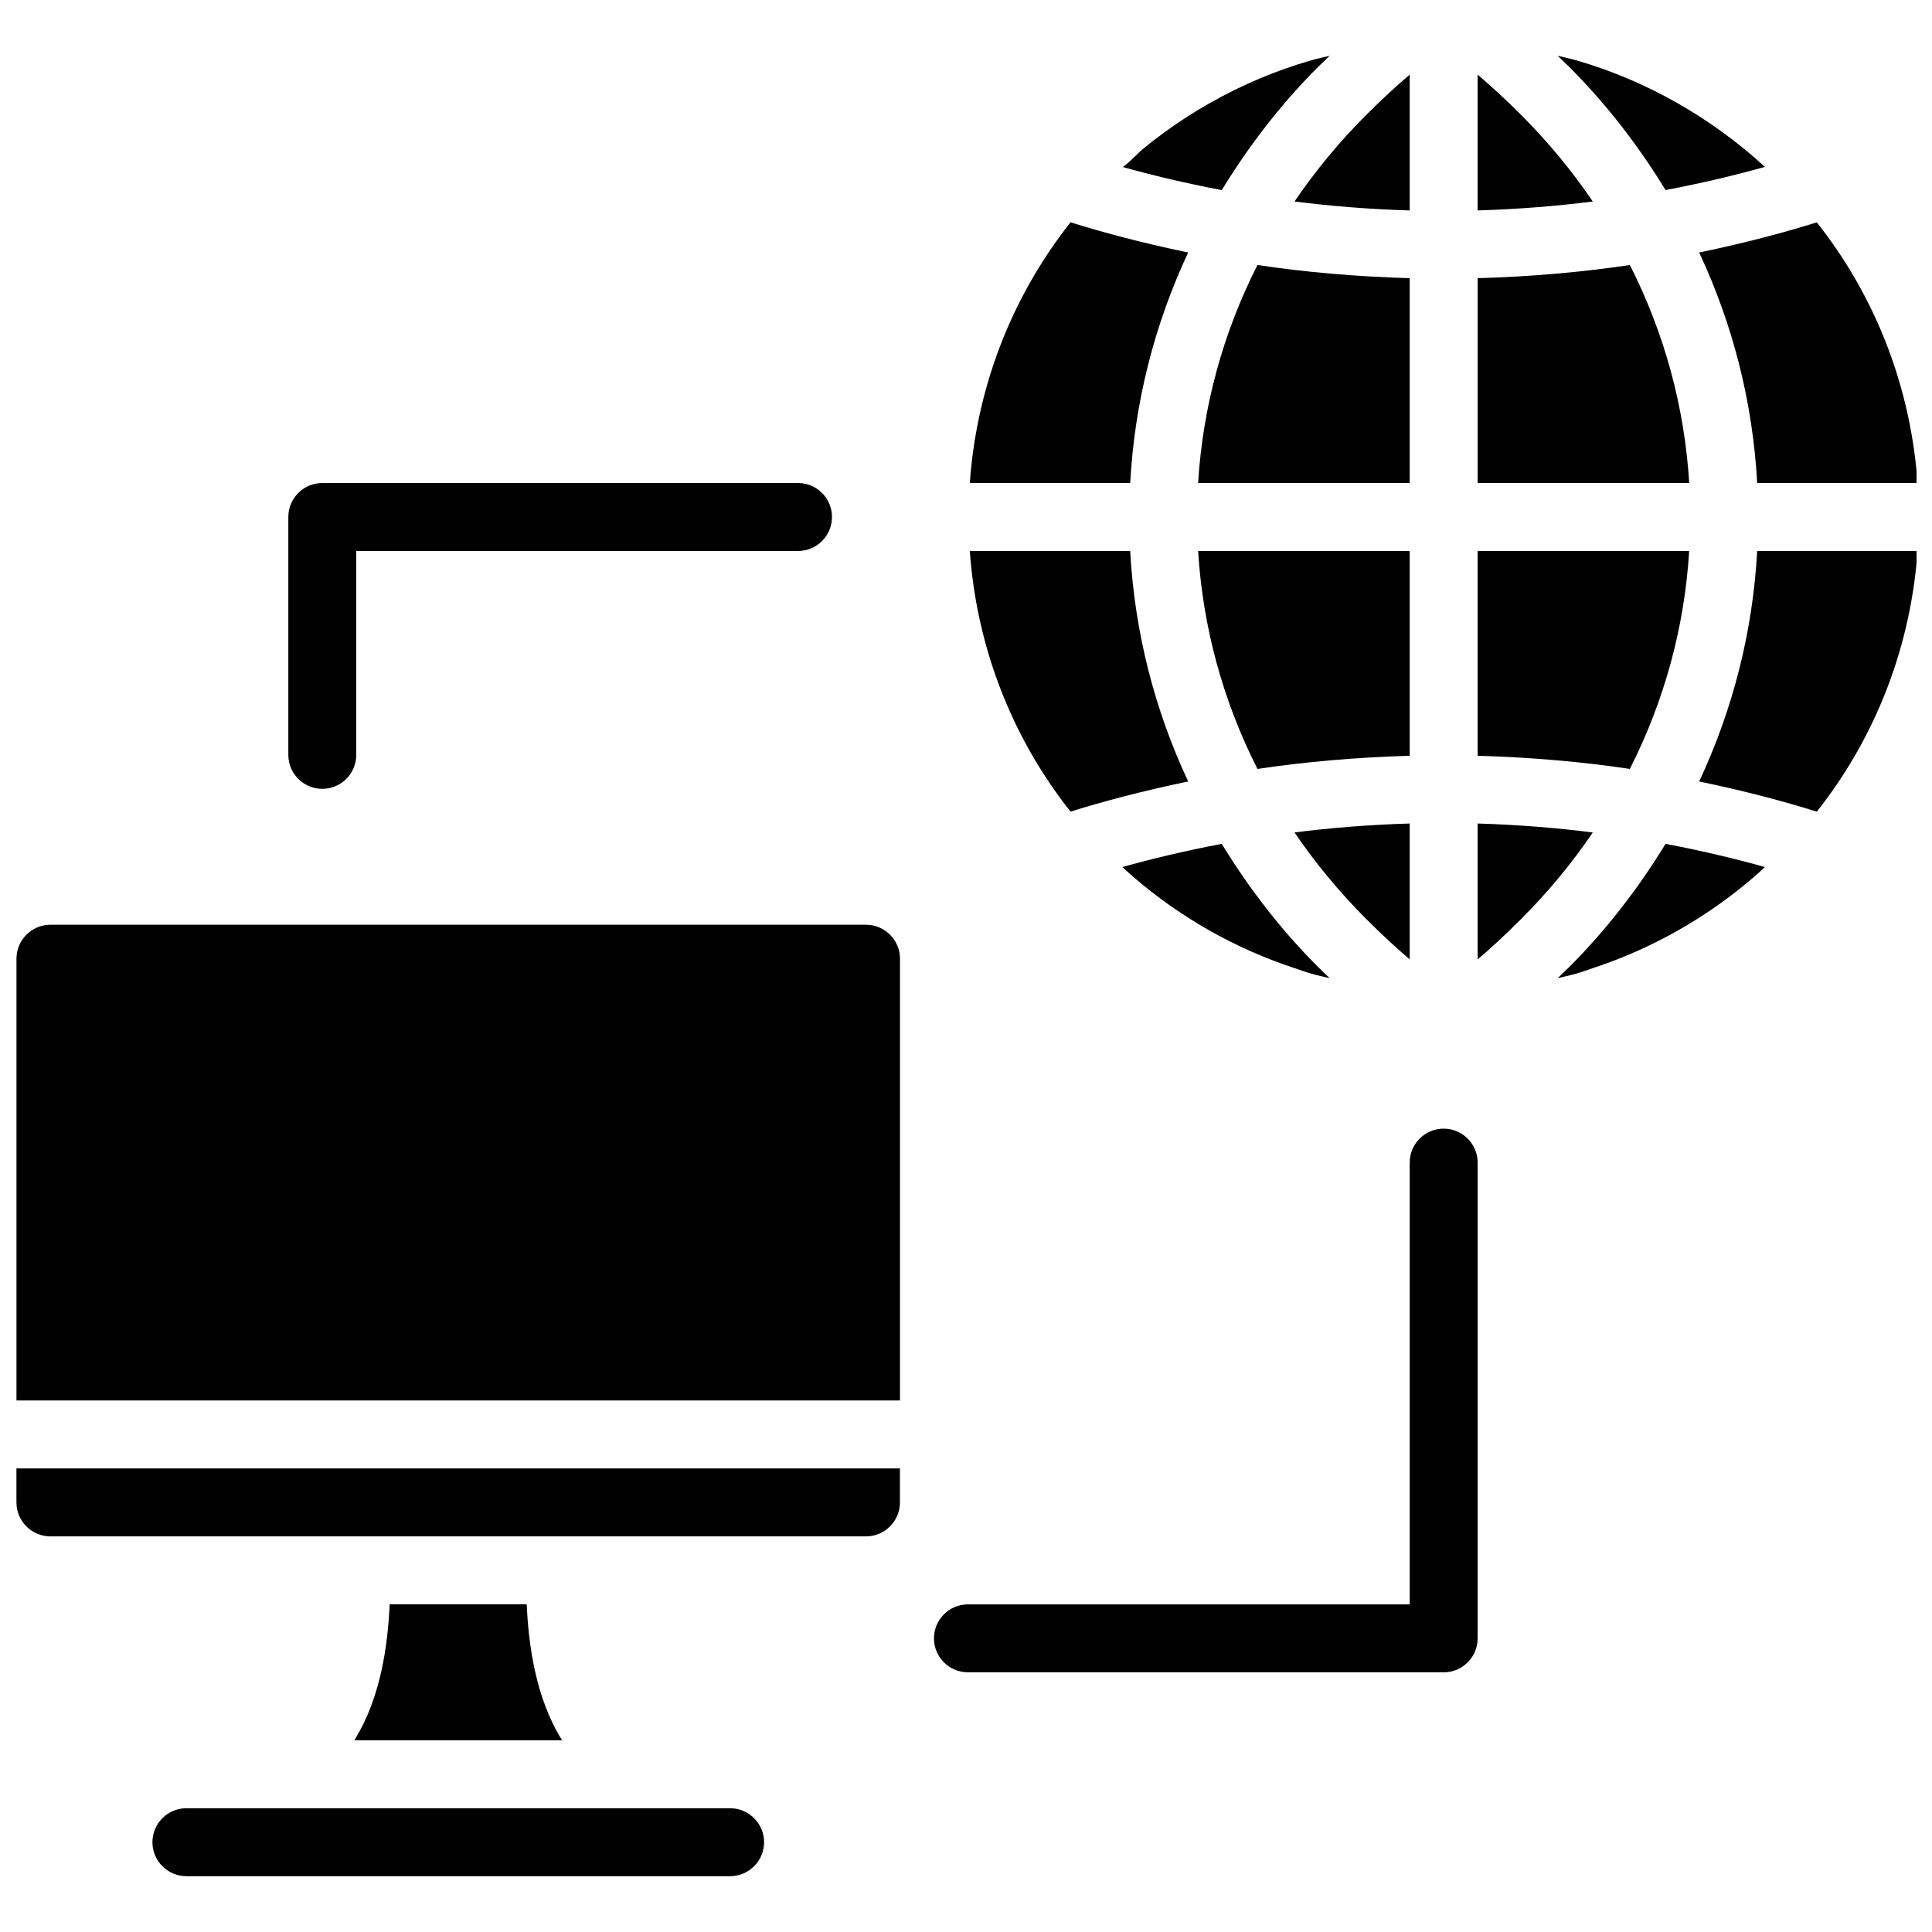
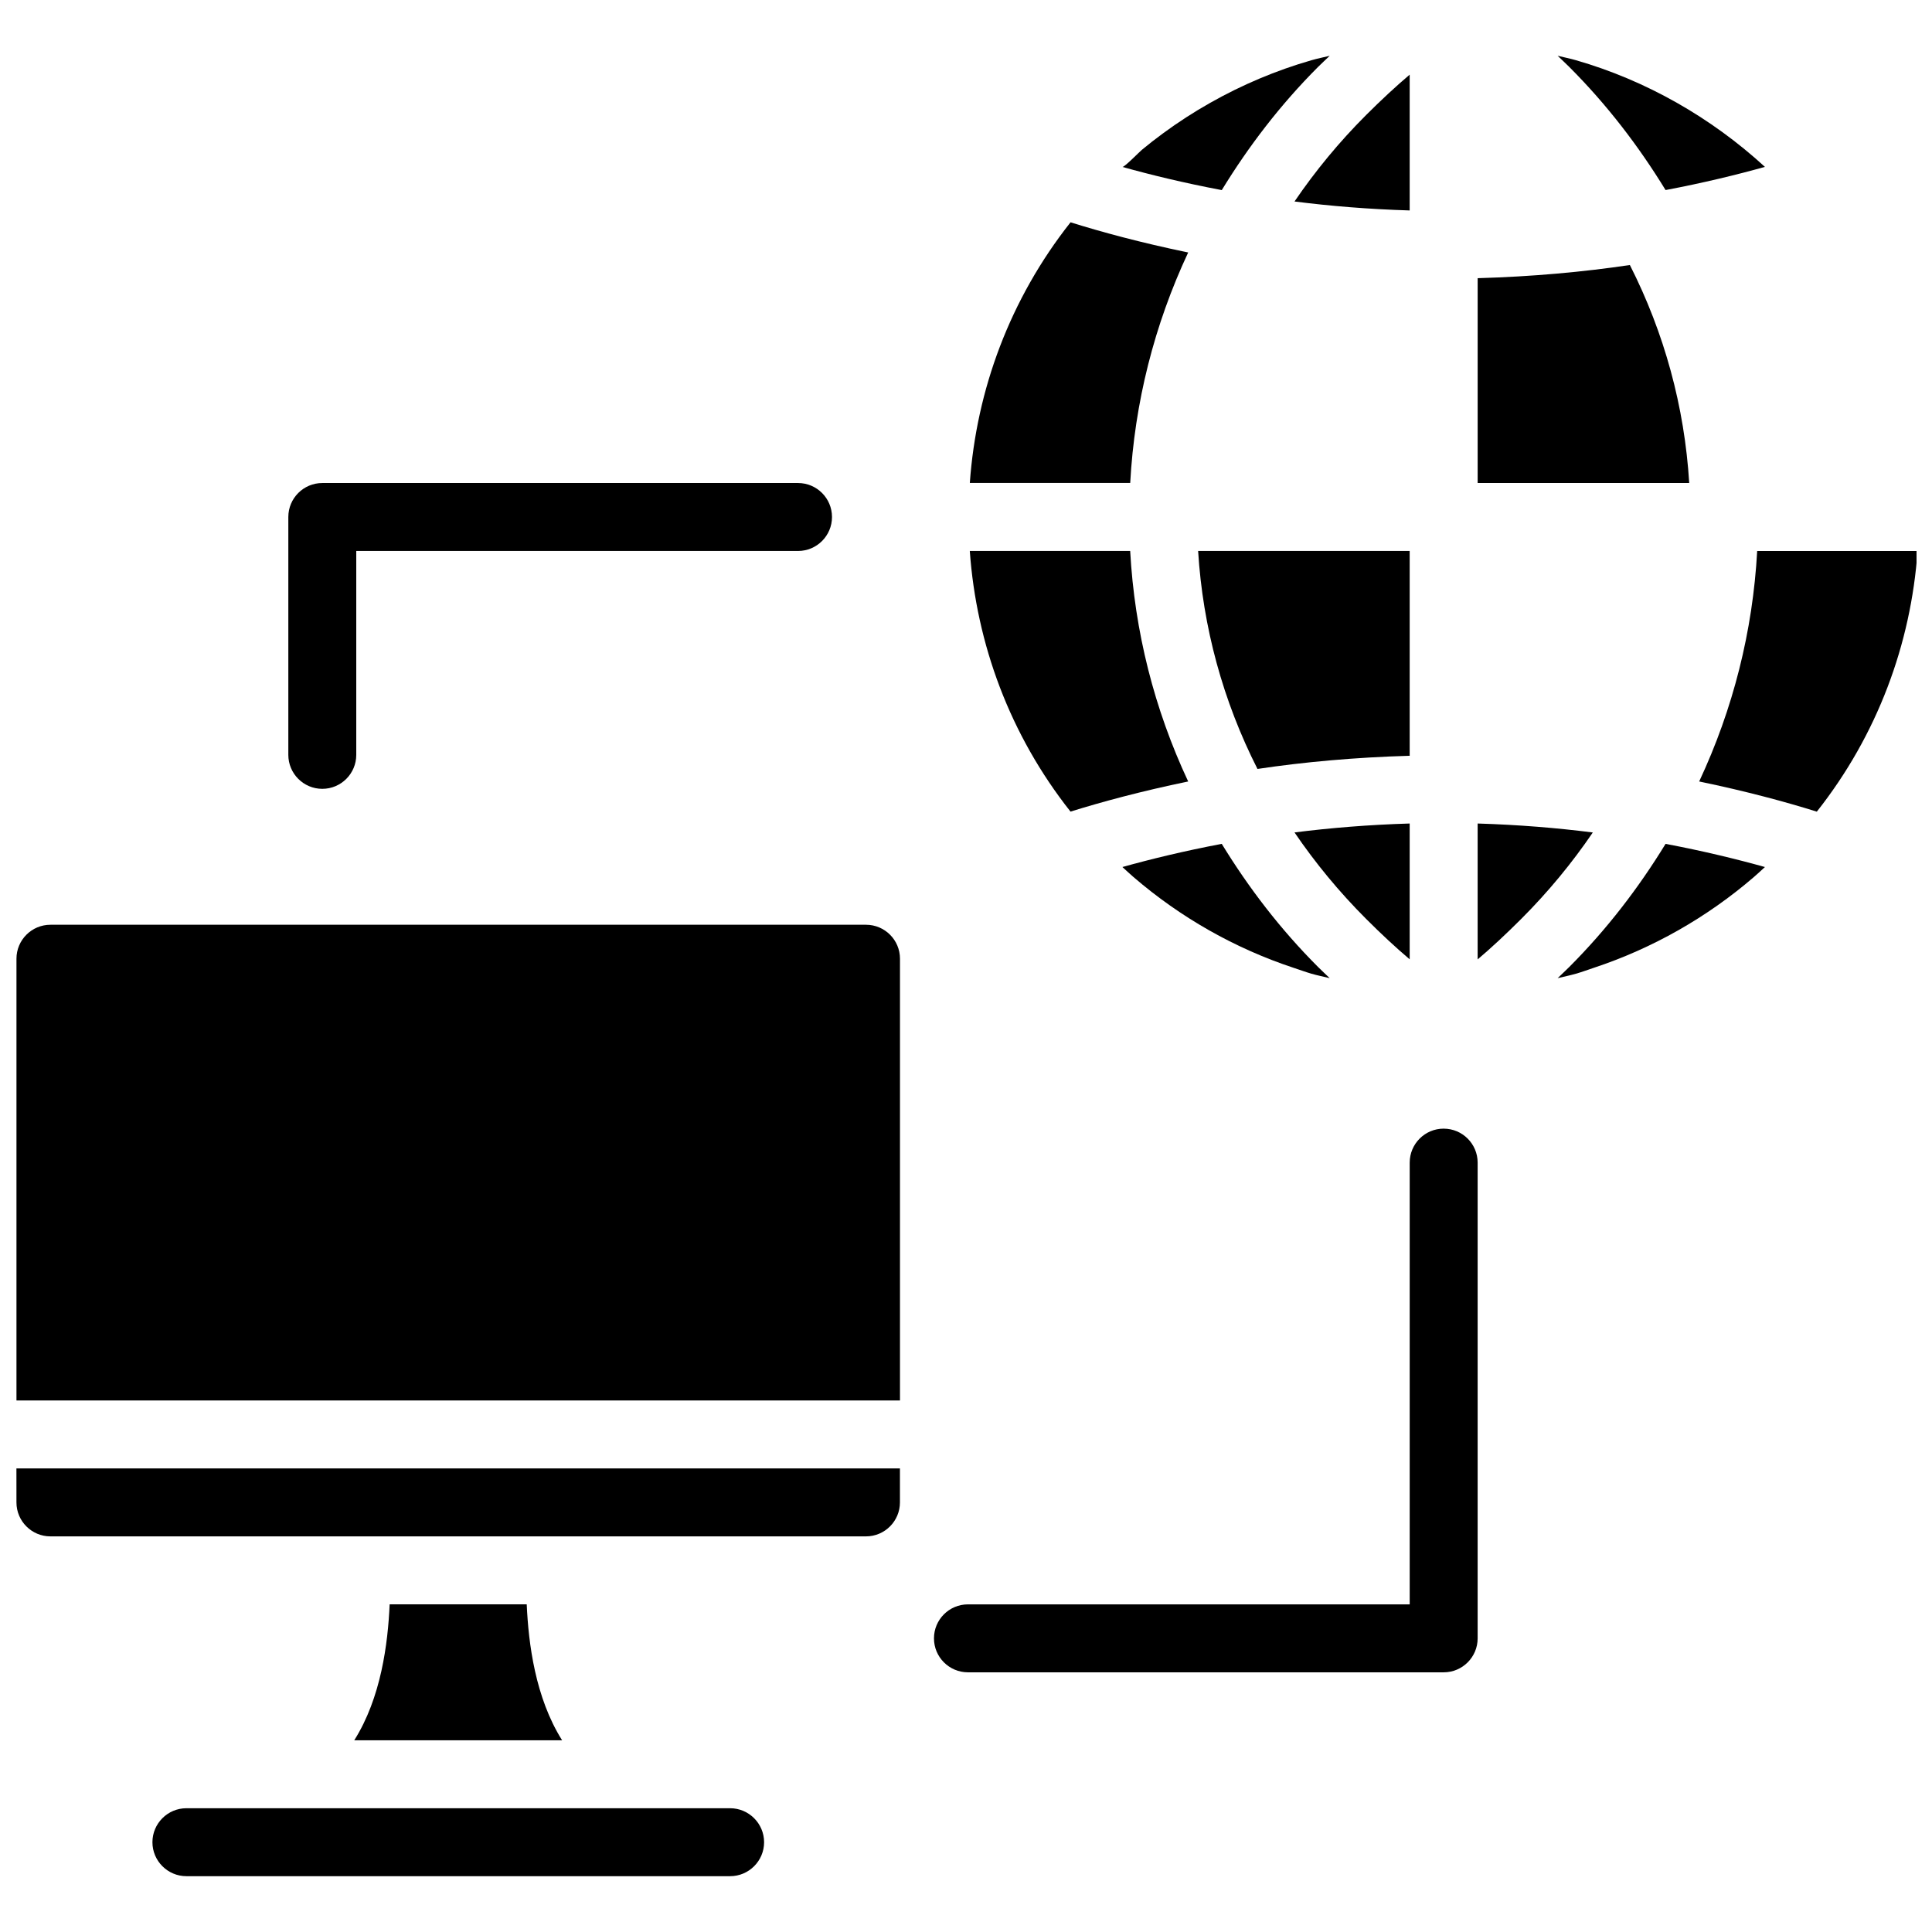
<svg xmlns="http://www.w3.org/2000/svg" width="800px" height="800px" version="1.1" viewBox="144 144 512 512">
  <defs>
    <clipPath id="d">
-       <path d="m594 202h57.902v70h-57.902z" />
-     </clipPath>
+       </clipPath>
    <clipPath id="c">
      <path d="m594 290h57.902v70h-57.902z" />
    </clipPath>
    <clipPath id="b">
      <path d="m148.09 389h234.91v127h-234.91z" />
    </clipPath>
    <clipPath id="a">
      <path d="m148.09 533h234.91v19h-234.91z" />
    </clipPath>
  </defs>
  <path d="m493.29 161.75c1.062-1.062 2.062-1.965 3.098-2.965-1.613 0.395-3.242 0.719-4.844 1.18-9.367 2.691-18.398 6.512-26.871 11.312-4.285 2.422-8.43 5.098-12.398 8.016-1.945 1.422-3.844 2.898-5.699 4.441-0.559 0.461-4.648 4.637-5.125 4.504 7.438 2.082 16.301 4.242 26.332 6.141 7.121-11.637 15.531-22.641 25.508-32.629z" />
  <path d="m559.88 161.75c9.977 9.977 18.391 20.98 25.512 32.617 10.031-1.898 18.895-4.062 26.332-6.141-14.227-13.059-31.508-22.926-50.086-28.27-1.605-0.457-3.227-0.781-4.848-1.18 1.027 1 2.019 1.902 3.09 2.973z" />
-   <path d="m547.14 174.49c-4.062-4.062-7.863-7.582-11.555-10.707v35.984c10.789-0.324 21.008-1.16 30.52-2.367-5.504-8.105-11.832-15.777-18.965-22.91z" />
  <path d="m517.58 199.77v-35.984c-3.691 3.125-7.492 6.656-11.555 10.707-7.133 7.133-13.453 14.805-18.965 22.902 9.508 1.215 19.738 2.051 30.52 2.375z" />
  <g clip-path="url(#d)">
    <path d="m609.67 272h42.504c-1.746-24.602-10.625-48.754-26.699-69.078-8.098 2.539-18.66 5.402-31.176 7.996 8.977 19.164 14.211 39.793 15.371 61.082z" />
  </g>
  <path d="m559.88 400.25c-1.062 1.062-2.062 1.973-3.09 2.973 1.613-0.395 3.242-0.719 4.856-1.18 1.574-0.449 3.125-1.027 4.691-1.551 15.578-5.152 30.031-13.363 42.461-24.07 0.992-0.855 1.953-1.758 2.926-2.648-7.438-2.082-16.301-4.242-26.332-6.141-7.125 11.637-15.543 22.641-25.512 32.617z" />
  <path d="m441.45 373.77c0.973 0.891 1.938 1.793 2.926 2.648 12.438 10.715 26.879 18.922 42.461 24.07 1.566 0.512 3.117 1.09 4.691 1.551 1.602 0.461 3.234 0.785 4.856 1.18-1.035-1-2.035-1.91-3.098-2.973-9.977-9.977-18.391-20.98-25.512-32.617-10.023 1.902-18.887 4.062-26.324 6.141z" />
-   <path d="m517.58 217.72c-14.461-0.414-28.086-1.648-40.336-3.492-9.141 18-14.488 37.551-15.73 57.77h56.066z" />
  <path d="m458.88 351.1c-8.977-19.172-14.211-39.793-15.371-61.094h-42.504c1.746 24.602 10.617 48.754 26.691 69.078 8.113-2.527 18.668-5.402 31.184-7.984z" />
  <path d="m458.88 210.91c-12.516-2.586-23.07-5.457-31.176-7.996-16.074 20.332-24.953 44.484-26.691 69.078h42.504c1.152-21.281 6.387-41.91 15.363-61.082z" />
  <g clip-path="url(#c)">
    <path d="m594.3 351.1c12.516 2.586 23.07 5.457 31.176 7.996 16.074-20.332 24.953-44.484 26.699-69.078h-42.504c-1.16 21.277-6.394 41.906-15.371 61.082z" />
  </g>
  <path d="m517.58 290.01h-56.066c1.242 20.207 6.594 39.758 15.73 57.77 12.238-1.836 25.871-3.078 40.336-3.492z" />
  <path d="m575.93 214.23c-12.246 1.836-25.871 3.078-40.336 3.492v54.273h56.066c-1.242-20.207-6.59-39.758-15.73-57.766z" />
  <path d="m517.58 398.23v-35.992c-10.781 0.324-21.008 1.16-30.52 2.367 5.512 8.098 11.832 15.77 18.965 22.902 4.062 4.066 7.859 7.59 11.555 10.723z" />
-   <path d="m591.65 290.01h-56.066v54.273c14.461 0.414 28.086 1.648 40.336 3.492 9.148-18.008 14.496-37.559 15.73-57.766z" />
  <path d="m535.59 362.24v36.012c3.684-3.125 7.473-6.656 11.555-10.734 7.133-7.133 13.453-14.805 18.965-22.902-9.508-1.211-19.73-2.051-30.52-2.375z" />
  <path d="m526.59 443.1c-4.973 0-9.004 4.035-9.004 9.004v117.07h-117.07c-4.973 0-9.004 4.035-9.004 9.004 0 4.973 4.035 9.004 9.004 9.004h126.07c4.973 0 9.004-4.035 9.004-9.004v-126.07c0-4.969-4.031-9.004-9.004-9.004z" />
  <path d="m229.41 353.05c4.973 0 9.004-4.035 9.004-9.004v-54.031h117.07c4.973 0 9.004-4.035 9.004-9.004 0-4.973-4.035-9.004-9.004-9.004h-126.07c-4.973 0-9.004 4.035-9.004 9.004v63.035c0 4.969 4.035 9.004 9.004 9.004z" />
  <path d="m247.26 569.17c-0.461 10.41-2.262 24.738-9.375 36.02h55.078c-7.106-11.285-8.914-25.609-9.375-36.02z" />
  <path d="m337.48 623.2h-144.08c-4.961 0-9.004 4.043-9.004 9.004 0 4.961 4.043 9.004 9.004 9.004h144.09c4.961 0 9.004-4.043 9.004-9.004-0.004-4.961-4.047-9.004-9.008-9.004z" />
  <g clip-path="url(#b)">
    <path d="m373.5 389.07h-216.14c-4.961 0-8.996 4.035-8.996 8.996v117.07h234.14v-117.07c0-4.961-4.031-8.996-8.996-8.996z" />
  </g>
  <g clip-path="url(#a)">
    <path d="m148.36 542.16c0 4.961 4.035 8.996 8.996 8.996h216.14c4.961 0 8.996-4.035 8.996-8.996v-9.016h-234.14z" />
  </g>
</svg>